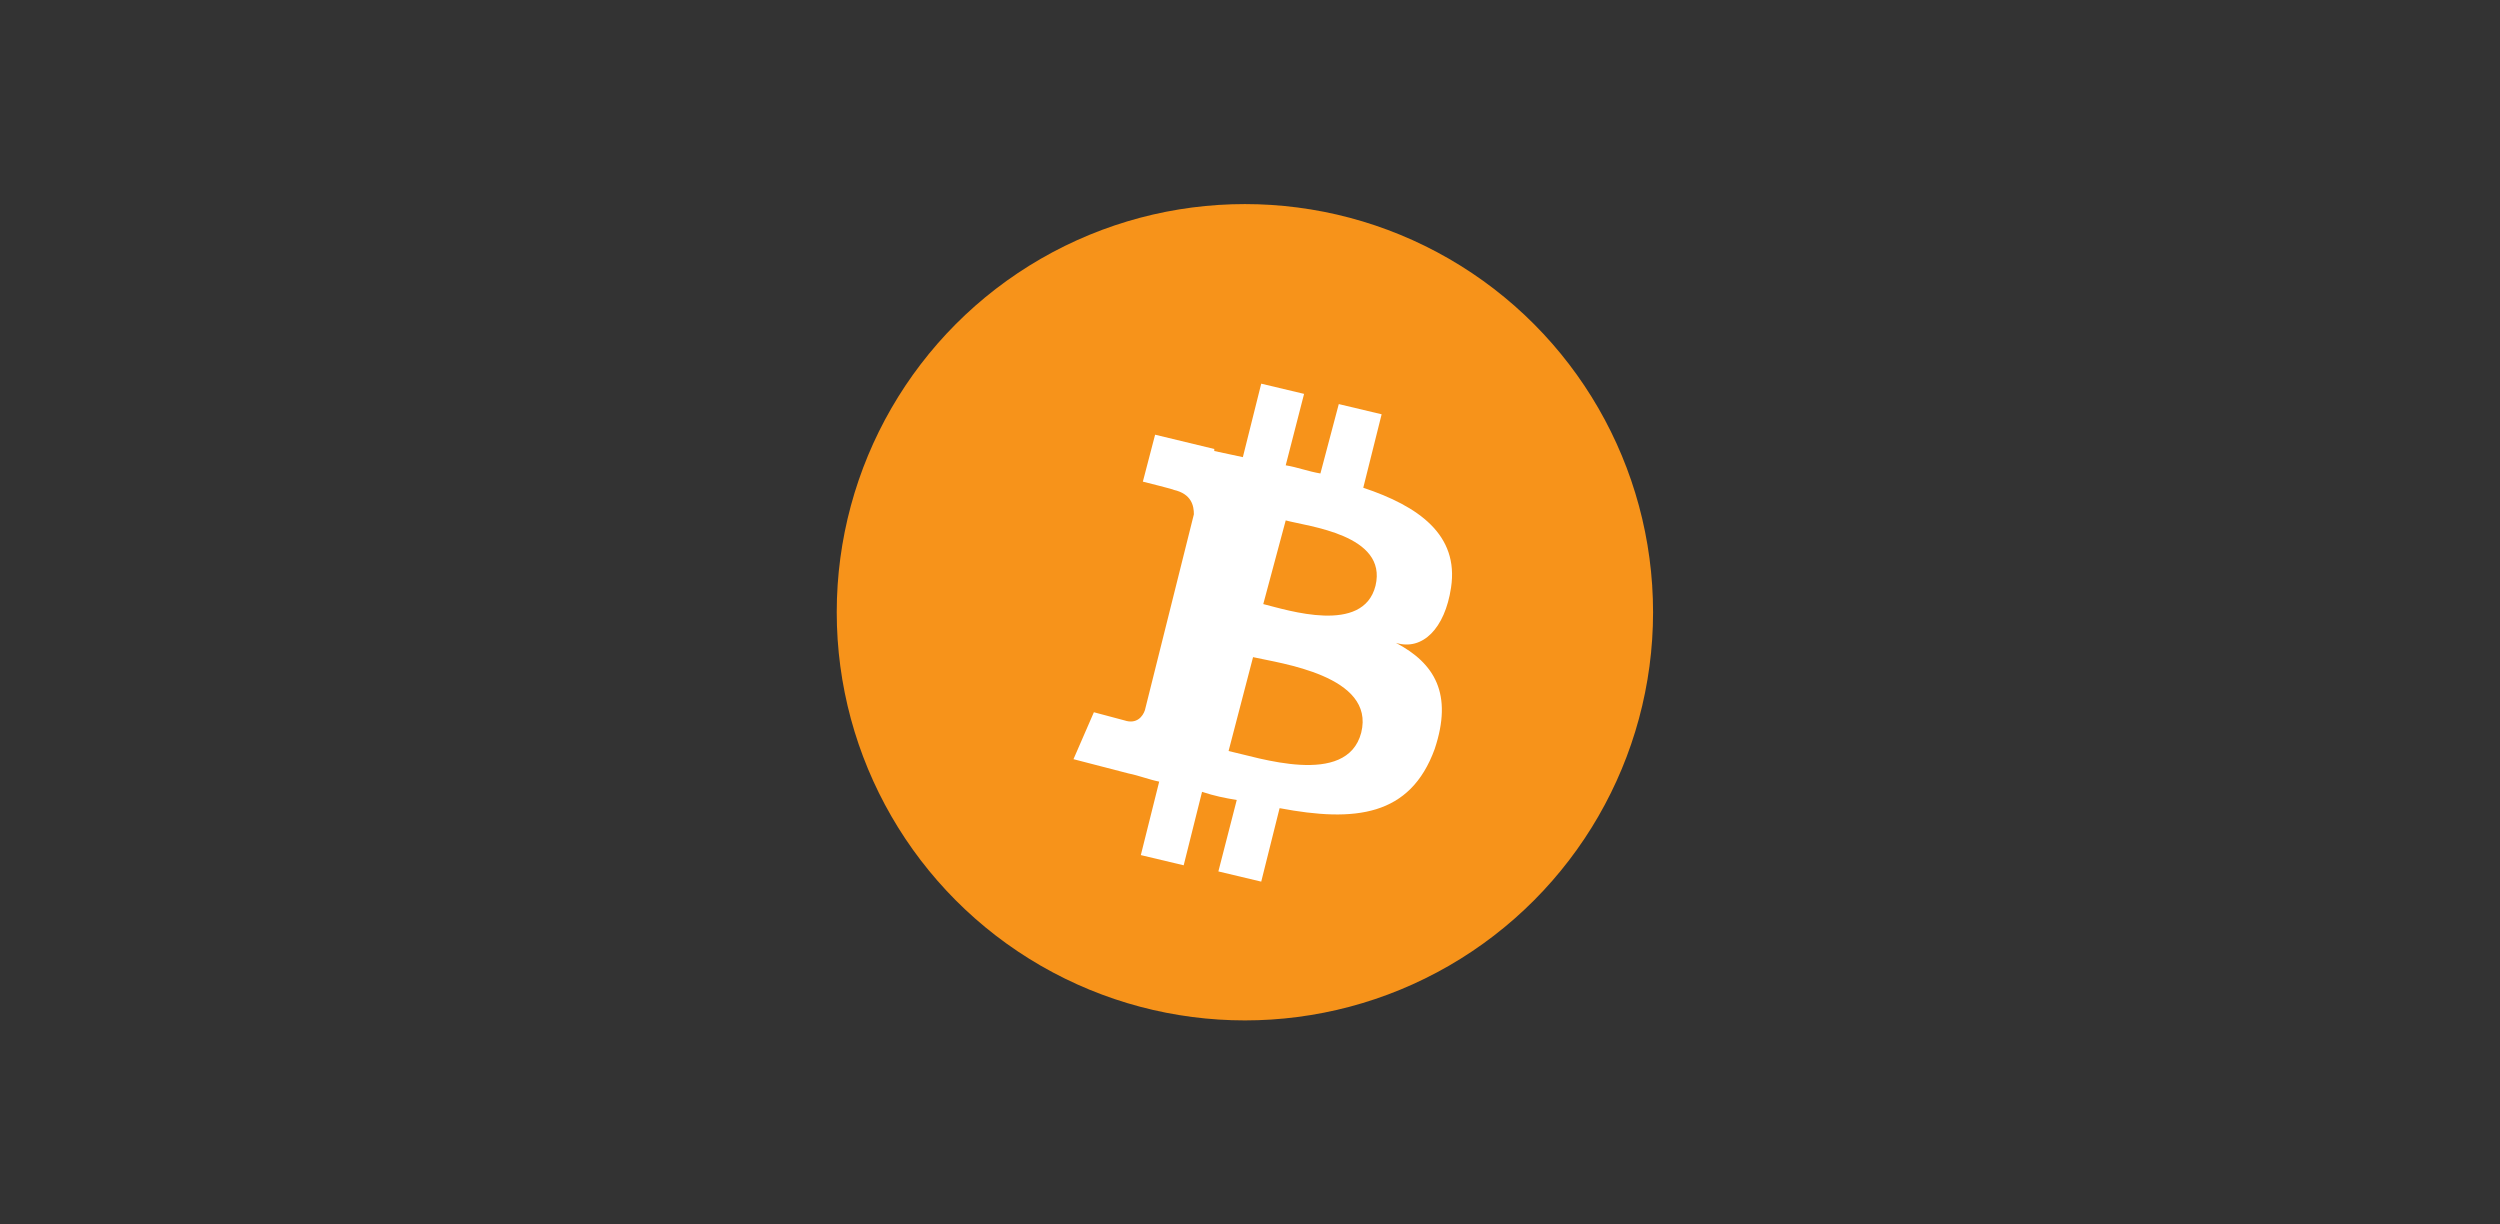
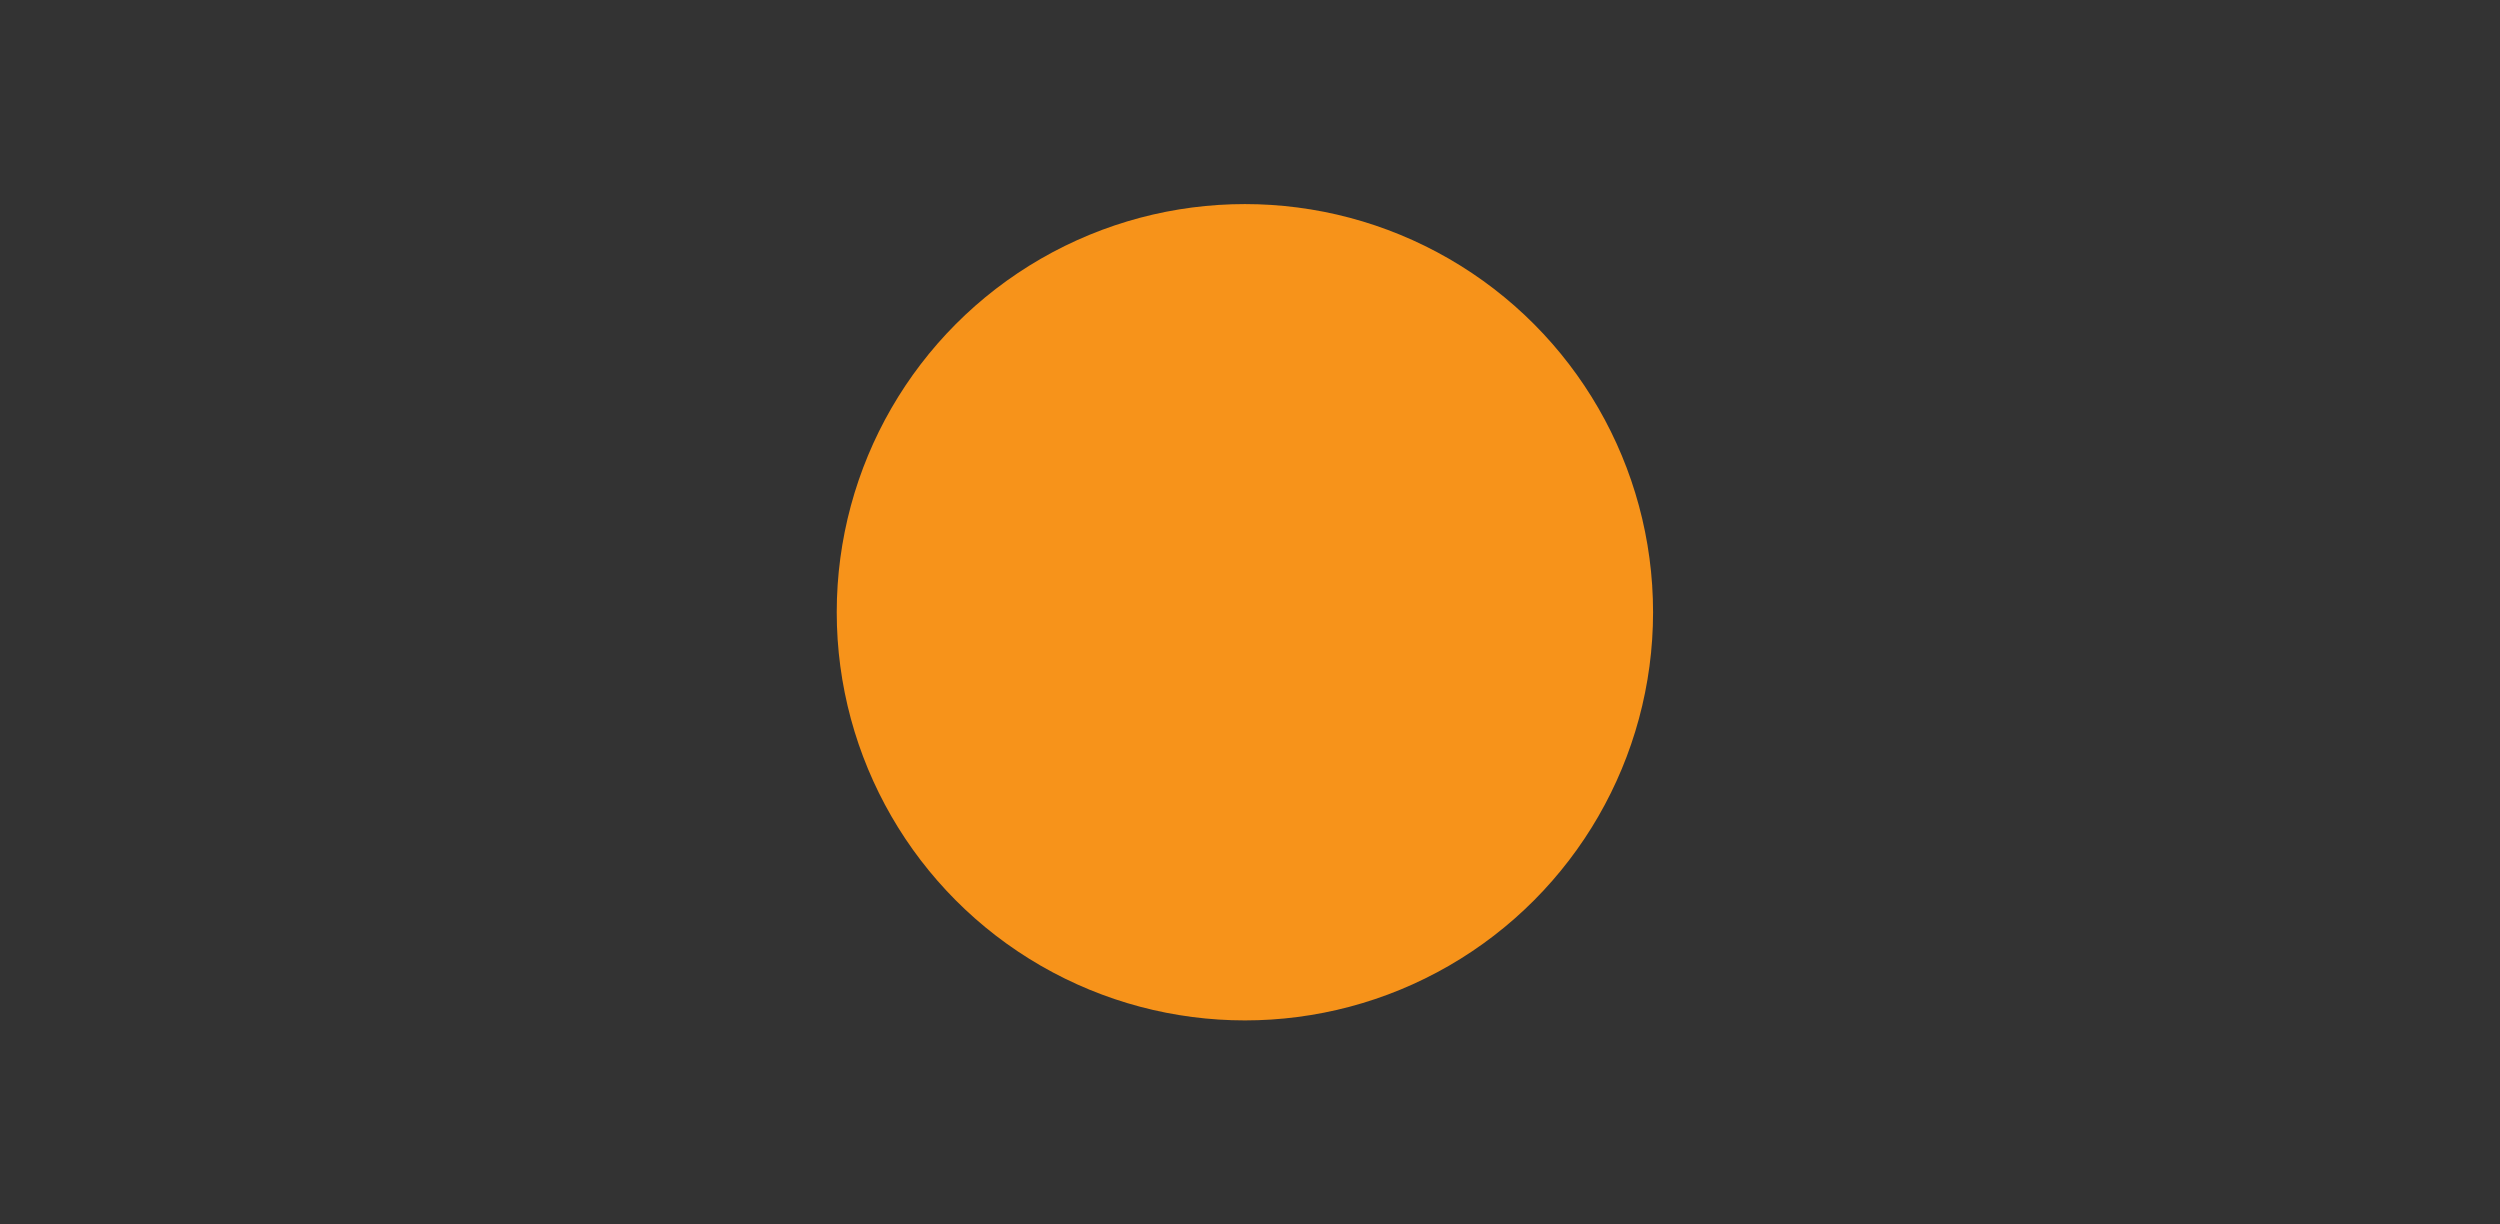
<svg xmlns="http://www.w3.org/2000/svg" viewBox="0 0 122.5 60" width="122.5" height="60">
  <rect x="0" y="0" width="122.5" height="60" fill="#333333" stroke="none" />
  <g transform="translate(41, 10)">
    <circle cx="20" cy="20" r="20" fill="#F7931A" />
-     <path d="M30.1,18.8c0.4-2.6-1.6-4-4.3-4.9l0.9-3.6l-2.1-0.5l-0.9,3.4c-0.6-0.1-1.1-0.3-1.7-0.4l0.9-3.5l-2.1-0.5l-0.9,3.6c-0.5-0.1-0.9-0.2-1.4-0.3l0-0.1l-2.9-0.7l-0.6,2.3c0,0,1.6,0.4,1.5,0.4c0.9,0.2,1,0.8,1,1.2l-1,4c0.1,0,0.2,0.1,0.3,0.1c-0.1,0-0.2-0.1-0.3-0.1l-1.4,5.6c-0.1,0.3-0.4,0.7-1,0.5c0,0-1.5-0.4-1.5-0.4l-1,2.3l2.7,0.7c0.5,0.1,1,0.3,1.5,0.4l-0.9,3.6l2.1,0.5l0.9-3.6c0.6,0.2,1.1,0.3,1.7,0.4l-0.9,3.5l2.1,0.5l0.9-3.6c3.7,0.7,6.4,0.4,7.6-2.9c0.9-2.7,0-4.2-1.9-5.2C28.7,21.9,29.8,20.8,30.1,18.8z M25.7,25.9c-0.7,2.7-5.1,1.2-6.5,0.9l1.2-4.6C21.7,22.5,26.4,23.1,25.7,25.9z M26.4,18.7c-0.6,2.4-4.3,1.2-5.5,0.9l1.1-4.1C23.1,15.8,27,16.2,26.4,18.7z" fill="white" />
  </g>
</svg>